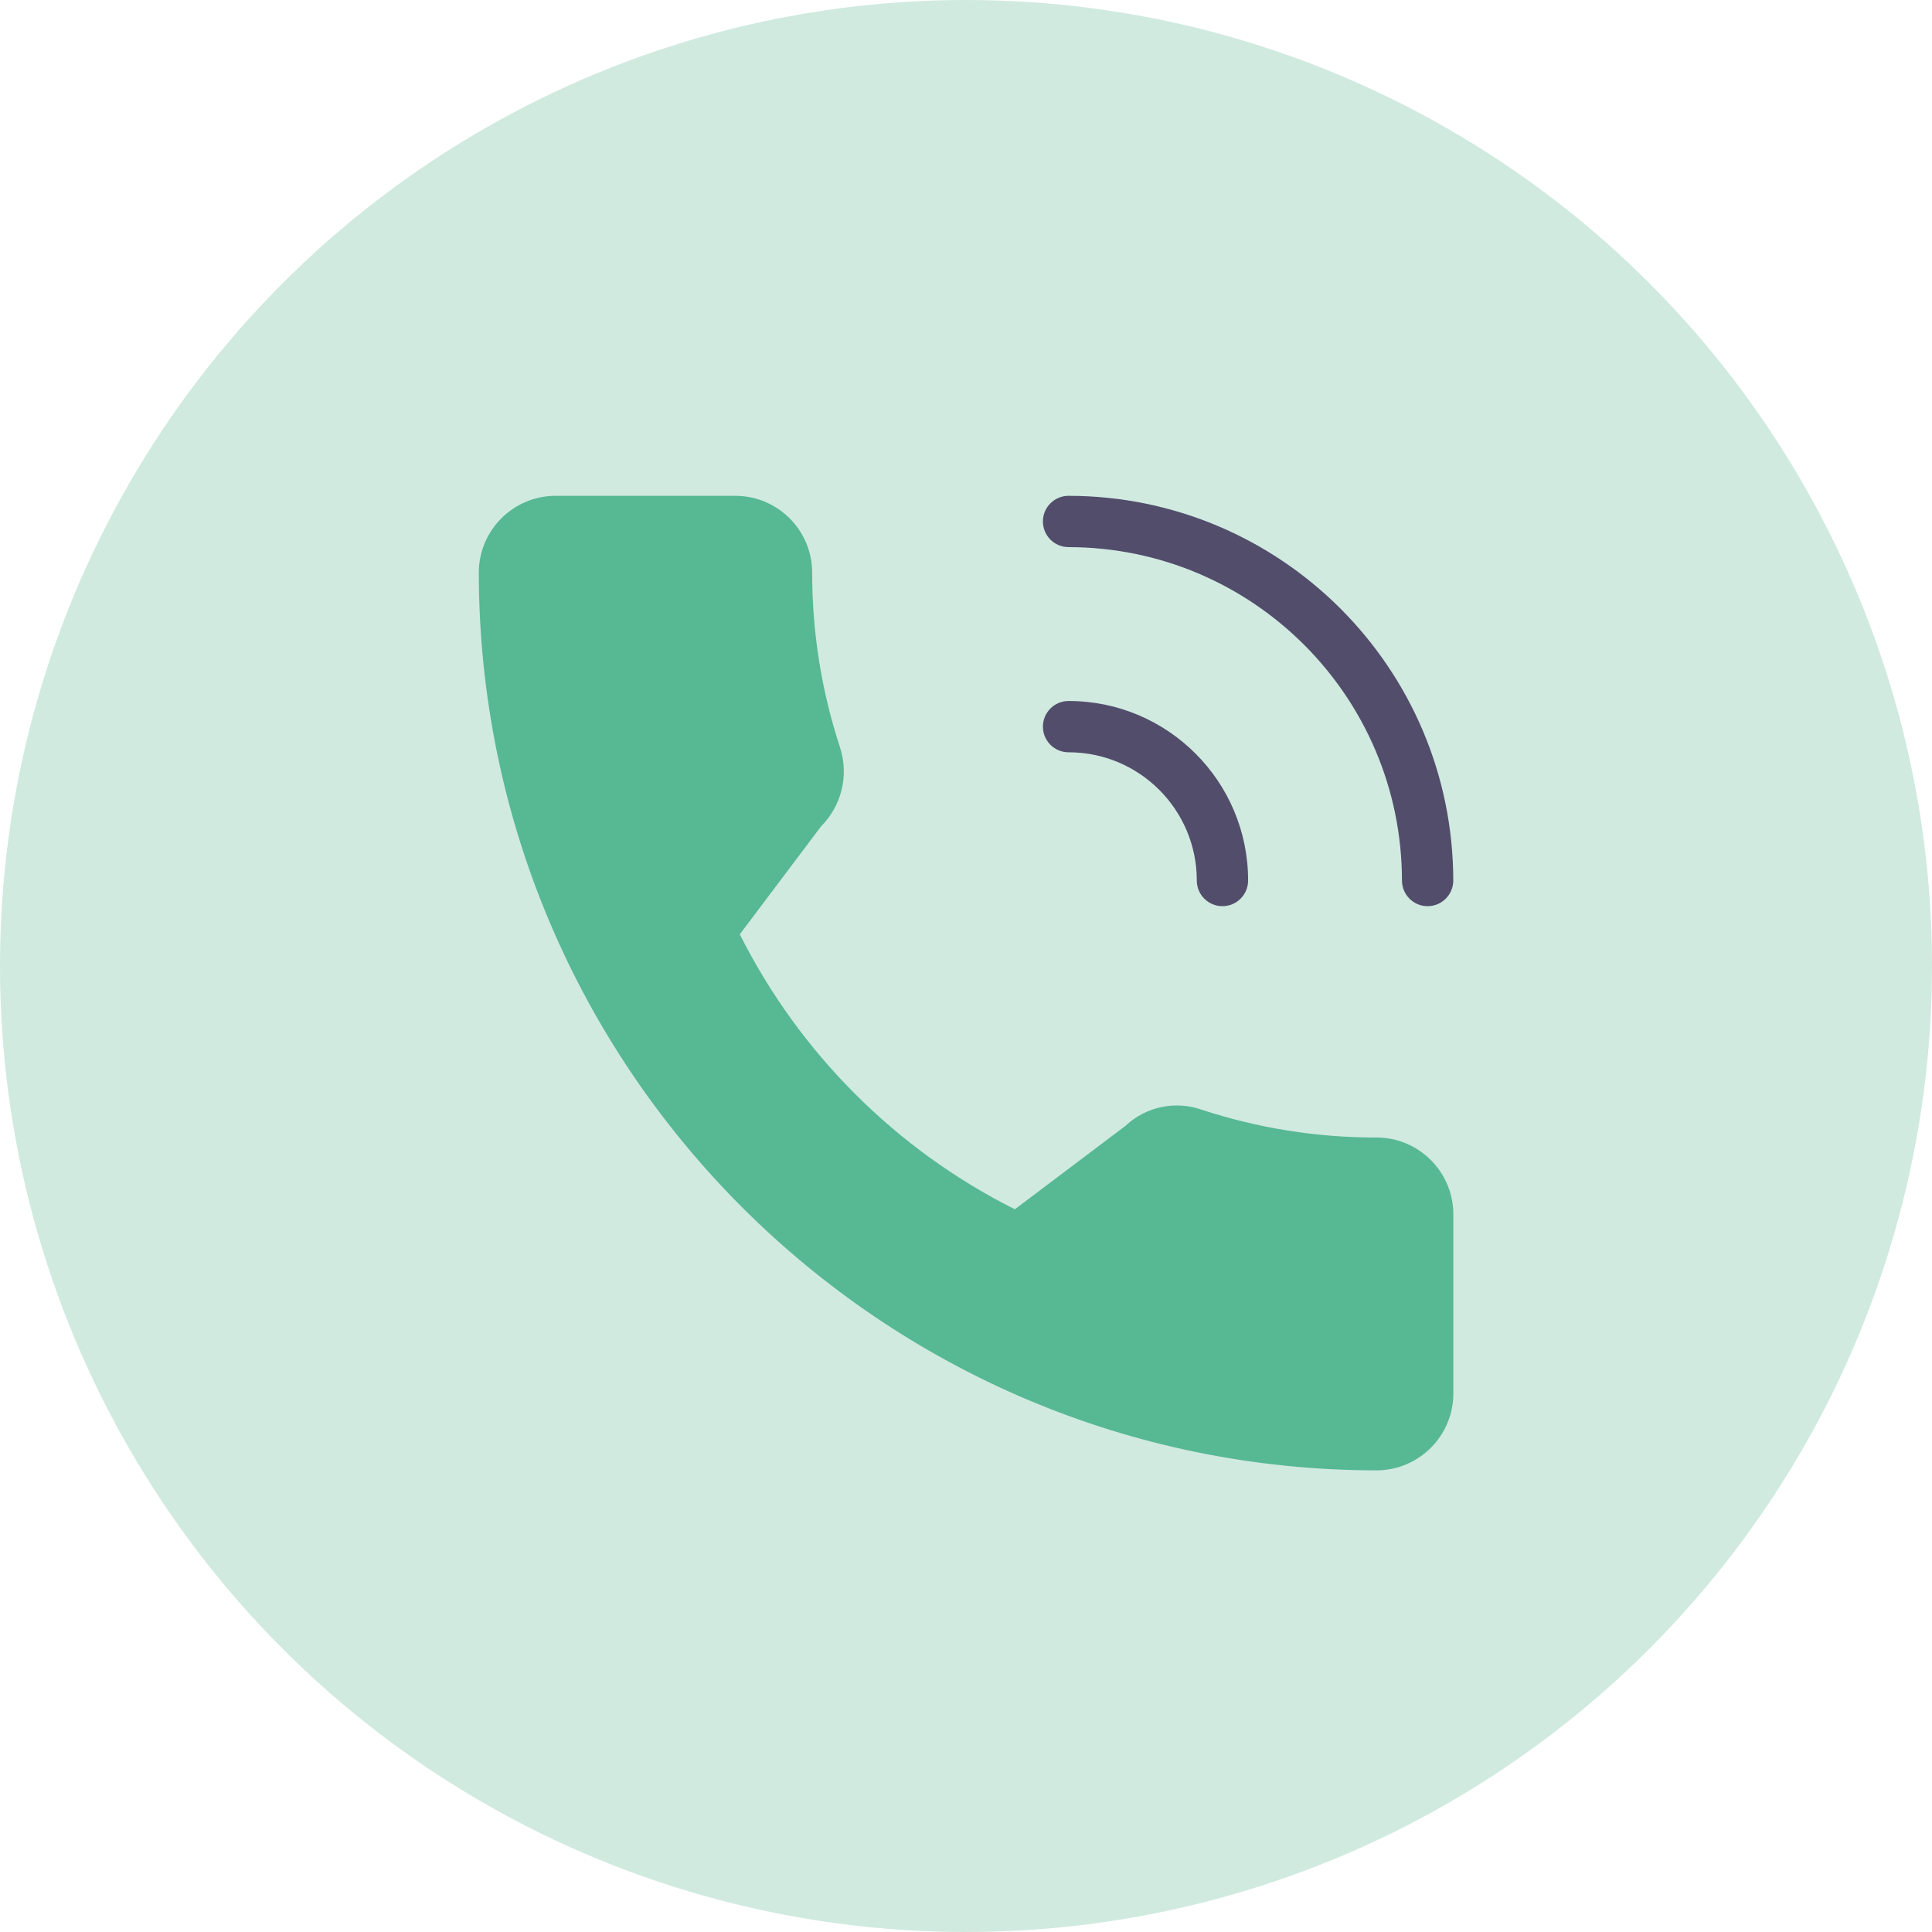
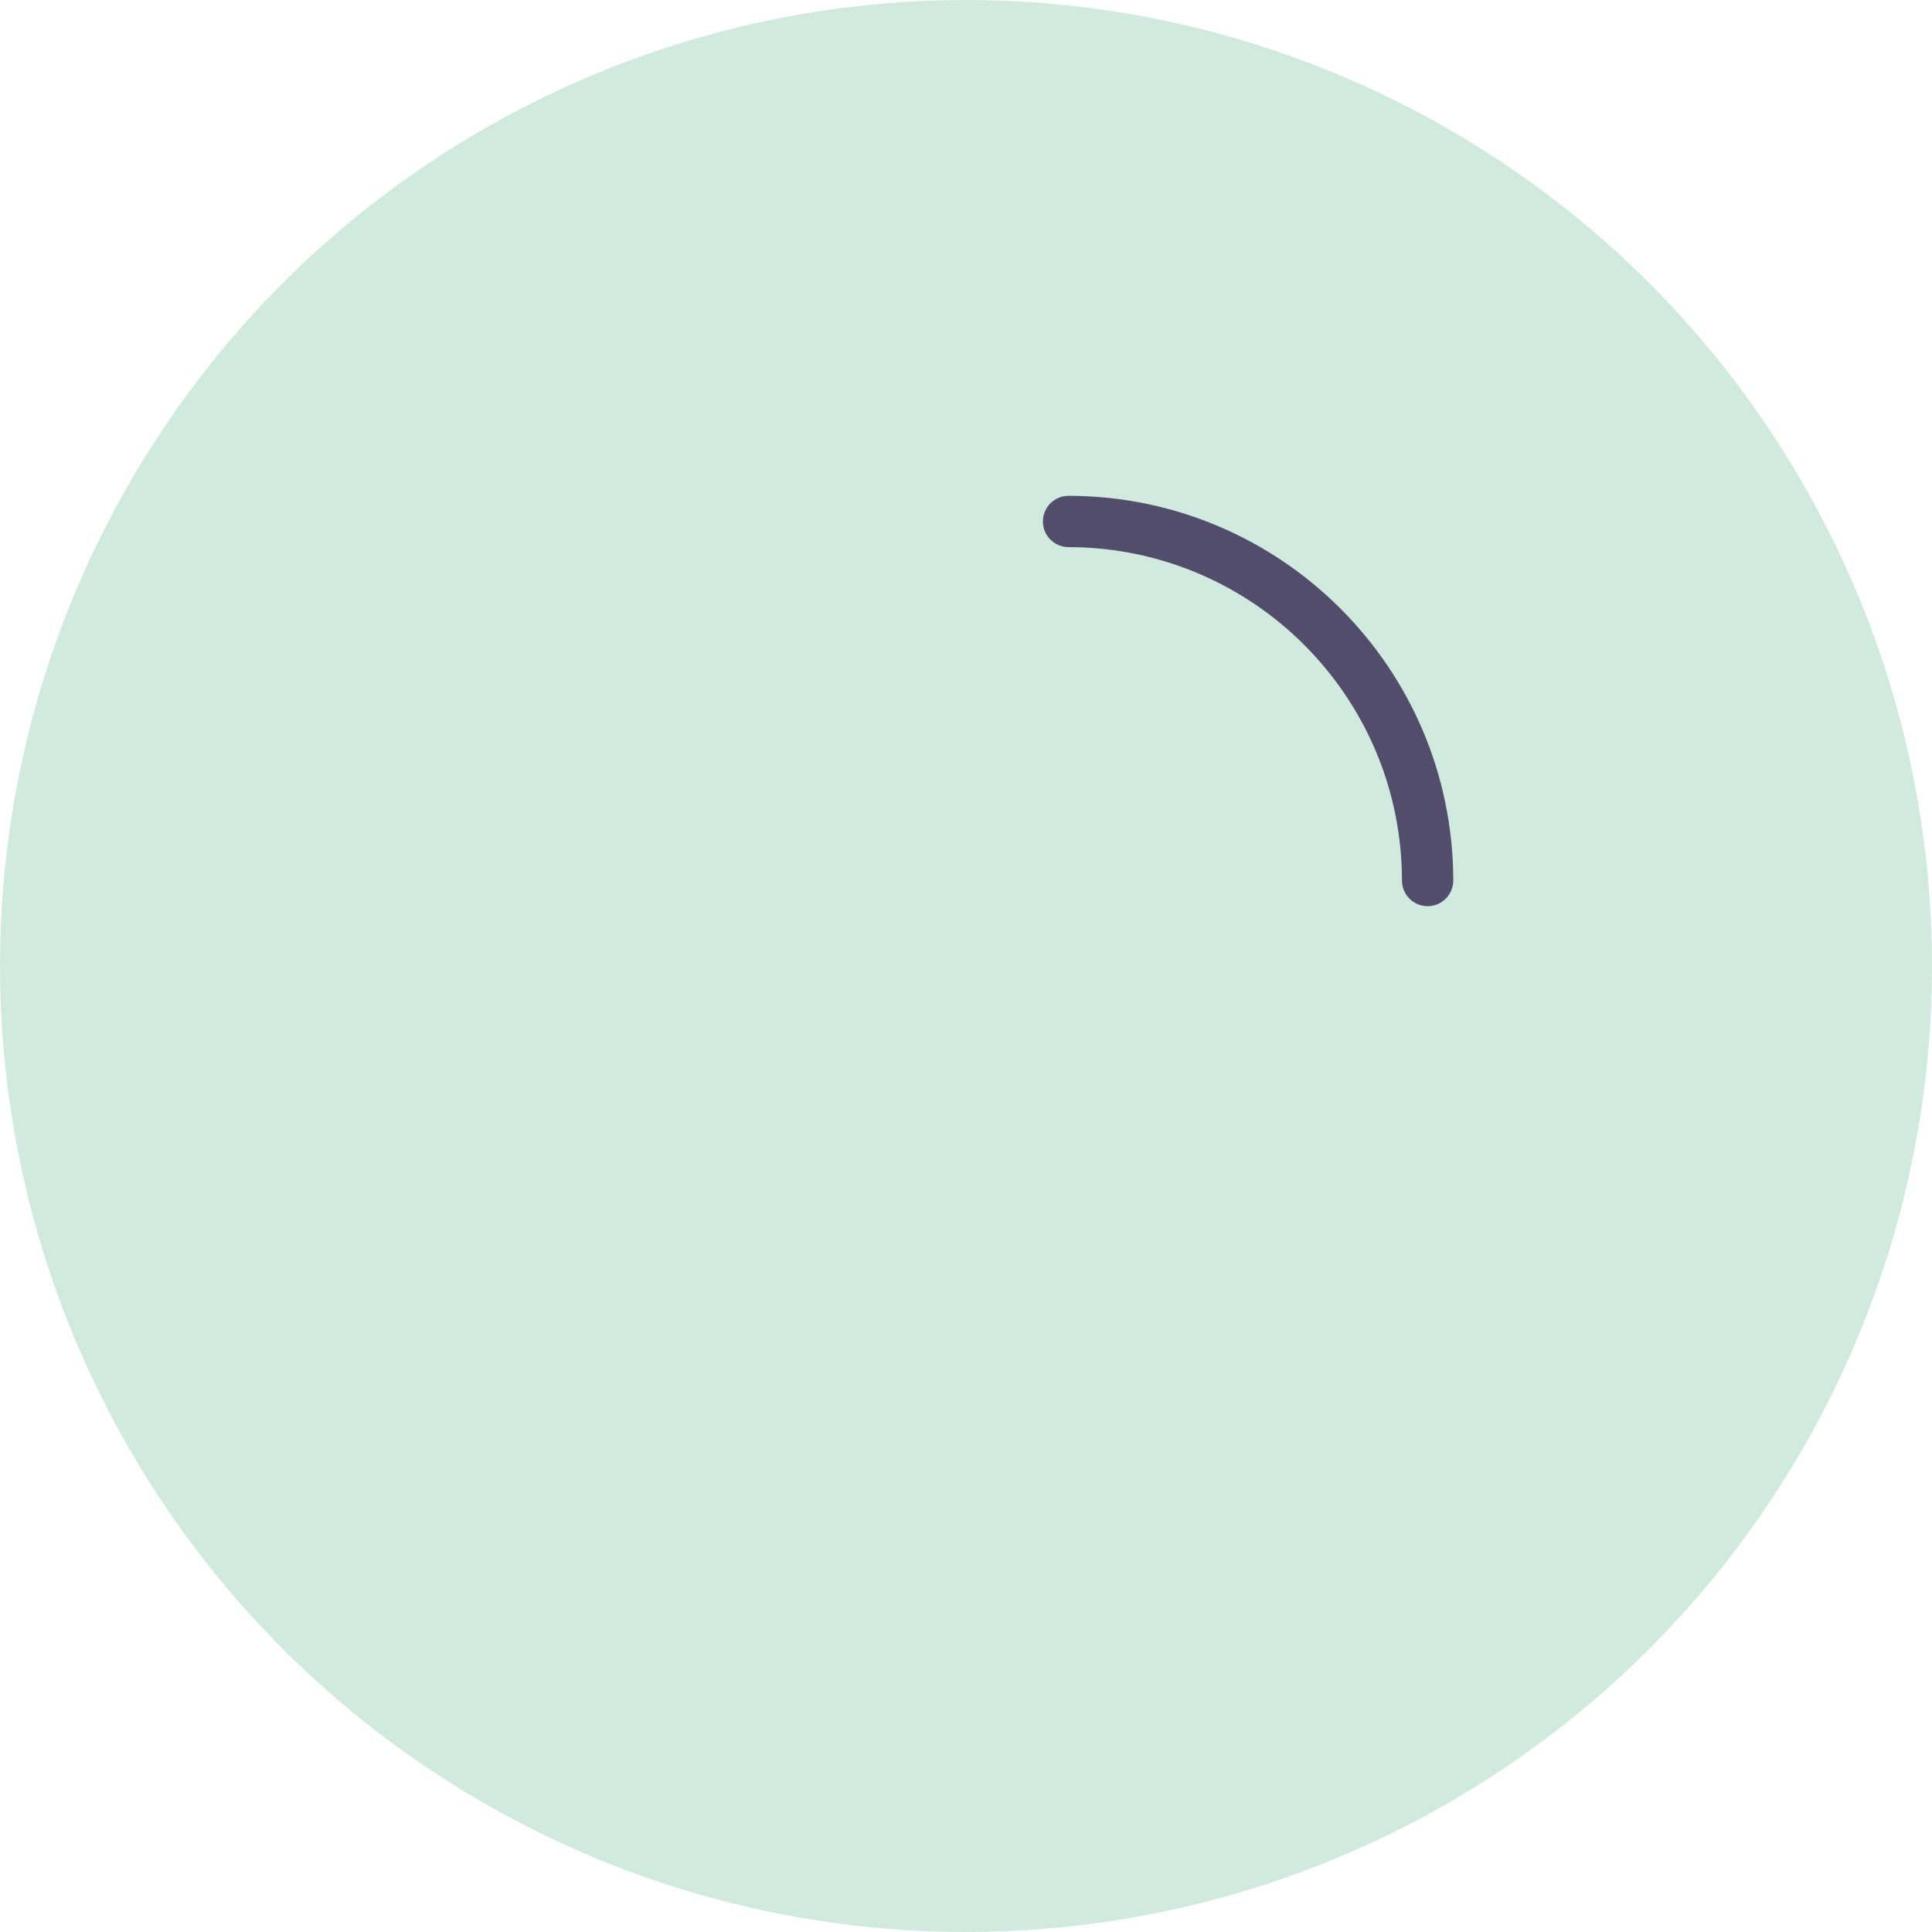
<svg xmlns="http://www.w3.org/2000/svg" width="52" height="52" viewBox="0 0 52 52" fill="none">
  <circle cx="26" cy="26" r="26" fill="#D0EAE0" />
-   <path d="M37.046 30.616C35.448 30.619 33.859 30.366 32.341 29.867C31.631 29.619 30.842 29.786 30.294 30.301L27.315 32.548C24.115 30.942 21.519 28.347 19.912 25.147L22.1 22.24C22.653 21.687 22.85 20.872 22.613 20.128C22.112 18.607 21.858 17.017 21.86 15.416C21.86 14.272 20.933 13.345 19.789 13.345H14.957C13.814 13.345 12.887 14.272 12.887 15.416C12.902 28.753 23.709 39.56 37.046 39.575C38.19 39.575 39.117 38.648 39.117 37.505V32.687C39.117 31.543 38.19 30.616 37.046 30.616Z" fill="#57B894" />
  <path d="M38.424 24.39C38.043 24.39 37.734 24.08 37.734 23.699C37.728 18.746 33.714 14.732 28.761 14.726C28.379 14.726 28.07 14.417 28.07 14.035C28.07 13.654 28.379 13.345 28.761 13.345C34.477 13.351 39.108 17.983 39.115 23.699C39.115 24.08 38.806 24.39 38.424 24.39Z" fill="#534D6C" />
-   <path d="M32.902 24.39C32.521 24.39 32.212 24.081 32.212 23.699C32.212 21.793 30.667 20.248 28.761 20.248C28.379 20.248 28.07 19.939 28.07 19.558C28.07 19.177 28.379 18.867 28.761 18.867C31.429 18.867 33.593 21.031 33.593 23.699C33.593 24.081 33.283 24.39 32.902 24.39Z" fill="#534D6C" />
</svg>